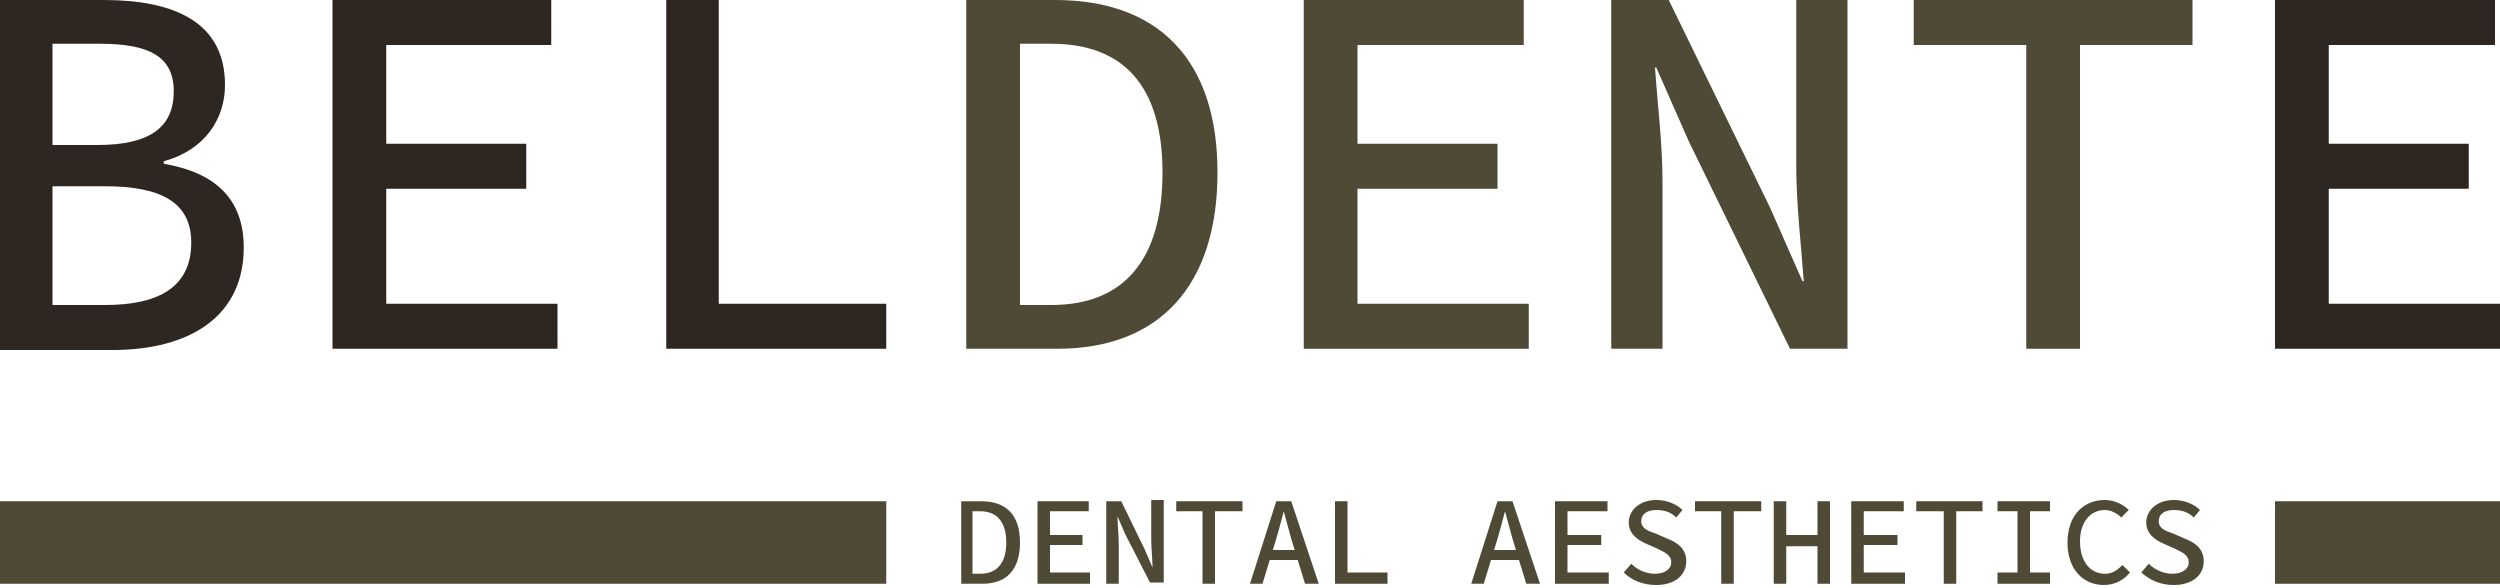
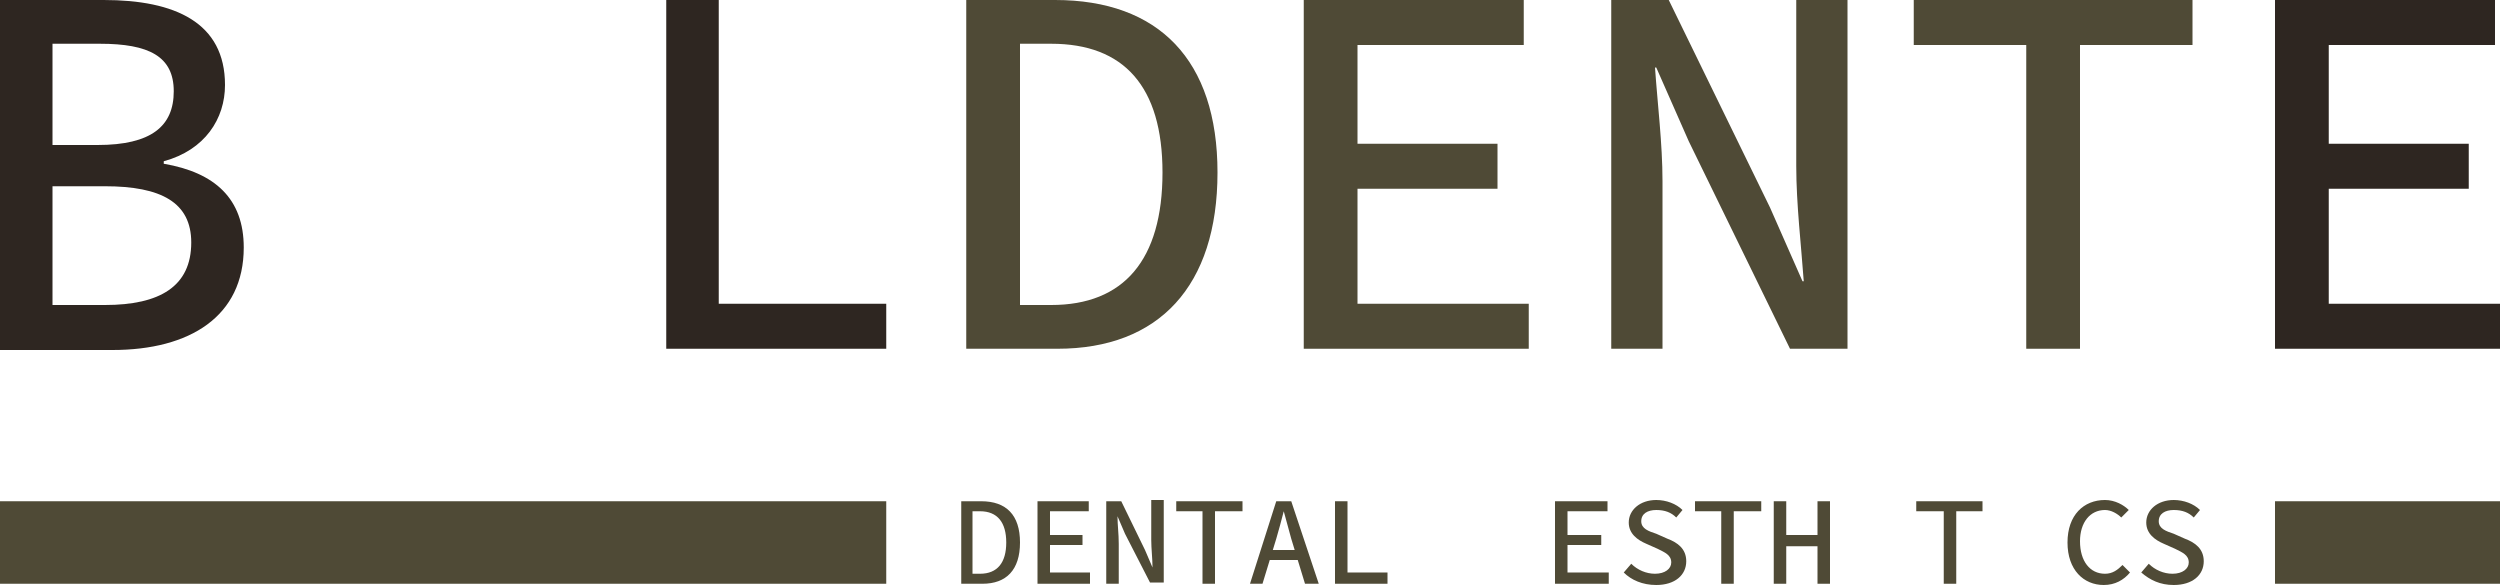
<svg xmlns="http://www.w3.org/2000/svg" version="1.1" id="Laag_1" x="0px" y="0px" viewBox="0 0 200 47" style="enable-background:new 0 0 200 47;" xml:space="preserve">
  <style type="text/css">
	.st0{fill:#2E2621;}
	.st1{fill:#4F4A36;}
</style>
  <path class="st0" d="M8.4,24.4c4.4,0,6.9-1.5,6.9-5c0-3.2-2.4-4.5-6.9-4.5H4.2v9.5H8.4z M7.8,11.6c4.3,0,6.1-1.5,6.1-4.3  c0-2.8-2-3.8-5.9-3.8H4.2v8.1H7.8z M0,0h8.3C14,0,18,1.8,18,6.8c0,2.7-1.6,5.2-4.9,6.1v0.2c4.1,0.7,6.4,2.8,6.4,6.7  c0,5.5-4.3,8.2-10.5,8.2H0V0z" />
-   <polygon class="st0" points="26.6,0 26.6,27.9 44.6,27.9 44.6,24.3 30.9,24.3 30.9,15.1 42.1,15.1 42.1,11.5 30.9,11.5 30.9,3.6   44.1,3.6 44.1,0 " />
  <polygon class="st0" points="53.3,0 53.3,27.9 70.9,27.9 70.9,24.3 57.5,24.3 57.5,0 " />
  <path class="st1" d="M84.1,24.4c5.8,0,8.9-3.6,8.9-10.6c0-6.9-3.1-10.3-8.9-10.3h-2.5v20.9H84.1z M77.3,0h7.1c8.3,0,13,4.8,13,13.8  c0,9.1-4.7,14.1-12.8,14.1h-7.3V0z" />
  <polygon class="st1" points="104.3,0 104.3,27.9 122.3,27.9 122.3,24.3 108.6,24.3 108.6,15.1 119.8,15.1 119.8,11.5 108.6,11.5   108.6,3.6 121.9,3.6 121.9,0 " />
  <path class="st1" d="M128.9,0h4.6l8.1,16.6l2.6,5.9h0.1c-0.2-2.8-0.6-6.2-0.6-9.2V0h4.1v27.9h-4.6l-8.1-16.6l-2.6-5.9h-0.1  c0.2,2.9,0.6,6.1,0.6,9.1v13.4h-4.1V0z" />
  <polygon class="st1" points="153.1,0 153.1,3.6 162.1,3.6 162.1,27.9 166.4,27.9 166.4,3.6 175.4,3.6 175.4,0 " />
  <polygon class="st0" points="182,0 182,27.9 200,27.9 200,24.3 186.3,24.3 186.3,15.1 197.5,15.1 197.5,11.5 186.3,11.5 186.3,3.6   199.6,3.6 199.6,0 " />
  <path class="st1" d="M78.4,45.9c1.4,0,2.1-0.9,2.1-2.5c0-1.6-0.7-2.5-2.1-2.5h-0.6v5H78.4z M76.8,40.1h1.7c2,0,3.1,1.1,3.1,3.3  c0,2.2-1.1,3.3-3,3.3h-1.7V40.1z" />
  <polygon class="st1" points="83,40.1 83,46.7 87.2,46.7 87.2,45.8 84,45.8 84,43.6 86.6,43.6 86.6,42.8 84,42.8 84,40.9 87.1,40.9   87.1,40.1 " />
  <path class="st1" d="M88.6,40.1h1.1l1.9,3.9l0.6,1.4h0c0-0.7-0.1-1.5-0.1-2.2v-3.2h1v6.6H92L90,42.7l-0.6-1.4h0  c0,0.7,0.1,1.4,0.1,2.2v3.2h-1V40.1z" />
  <polygon class="st1" points="94.1,40.1 94.1,40.9 96.2,40.9 96.2,46.7 97.2,46.7 97.2,40.9 99.4,40.9 99.4,40.1 " />
  <path class="st1" d="M101.1,44h3.1v0.8h-3.1V44z M102.1,40.1h1.2l2.2,6.6h-1.1l-1.1-3.6c-0.2-0.7-0.4-1.5-0.6-2.2h0  c-0.2,0.8-0.4,1.5-0.6,2.2l-1.1,3.6h-1L102.1,40.1z" />
  <polygon class="st1" points="106.8,40.1 106.8,46.7 111,46.7 111,45.8 107.8,45.8 107.8,40.1 " />
-   <path class="st1" d="M118.9,44h3.1v0.8h-3.1V44z M119.8,40.1h1.2l2.2,6.6h-1.1l-1.1-3.6c-0.2-0.7-0.4-1.5-0.6-2.2h0  c-0.2,0.8-0.4,1.5-0.6,2.2l-1.1,3.6h-1L119.8,40.1z" />
  <polygon class="st1" points="124.4,40.1 124.4,46.7 128.7,46.7 128.7,45.8 125.4,45.8 125.4,43.6 128.1,43.6 128.1,42.8 125.4,42.8   125.4,40.9 128.6,40.9 128.6,40.1 " />
  <path class="st1" d="M129.9,45.8l0.6-0.7c0.5,0.5,1.2,0.8,1.9,0.8c0.8,0,1.3-0.4,1.3-0.9c0-0.6-0.5-0.8-1.1-1.1l-0.9-0.4  c-0.7-0.3-1.4-0.8-1.4-1.7c0-1,0.9-1.8,2.2-1.8c0.8,0,1.6,0.3,2.1,0.8l-0.5,0.6c-0.4-0.4-0.9-0.6-1.6-0.6c-0.7,0-1.2,0.3-1.2,0.9  c0,0.6,0.6,0.8,1.2,1l0.9,0.4c0.8,0.3,1.5,0.8,1.5,1.8c0,1.1-0.9,1.9-2.4,1.9C131.4,46.8,130.5,46.4,129.9,45.8" />
  <polygon class="st1" points="135.6,40.1 135.6,40.9 137.7,40.9 137.7,46.7 138.7,46.7 138.7,40.9 140.9,40.9 140.9,40.1 " />
  <polygon class="st1" points="145.4,40.1 145.4,42.8 142.9,42.8 142.9,40.1 141.9,40.1 141.9,46.7 142.9,46.7 142.9,43.7 145.4,43.7   145.4,46.7 146.4,46.7 146.4,40.1 " />
-   <polygon class="st1" points="148.1,40.1 148.1,46.7 152.4,46.7 152.4,45.8 149.1,45.8 149.1,43.6 151.8,43.6 151.8,42.8 149.1,42.8   149.1,40.9 152.3,40.9 152.3,40.1 " />
  <polygon class="st1" points="153.3,40.1 153.3,40.9 155.5,40.9 155.5,46.7 156.5,46.7 156.5,40.9 158.6,40.9 158.6,40.1 " />
-   <polygon class="st1" points="159.8,40.1 159.8,40.9 161.4,40.9 161.4,45.8 159.8,45.8 159.8,46.7 164,46.7 164,45.8 162.4,45.8   162.4,40.9 164,40.9 164,40.1 " />
  <path class="st1" d="M165.4,43.4c0-2.2,1.3-3.4,3-3.4c0.8,0,1.5,0.4,1.9,0.8l-0.6,0.6c-0.3-0.3-0.8-0.6-1.3-0.6c-1.2,0-2,1-2,2.5  c0,1.6,0.8,2.6,2,2.6c0.6,0,1-0.3,1.4-0.7l0.6,0.6c-0.5,0.6-1.2,1-2.1,1C166.7,46.8,165.4,45.6,165.4,43.4" />
  <path class="st1" d="M171.3,45.8l0.6-0.7c0.5,0.5,1.2,0.8,1.9,0.8c0.8,0,1.3-0.4,1.3-0.9c0-0.6-0.5-0.8-1.1-1.1l-0.9-0.4  c-0.7-0.3-1.4-0.8-1.4-1.7c0-1,0.9-1.8,2.2-1.8c0.8,0,1.6,0.3,2.1,0.8l-0.5,0.6c-0.4-0.4-0.9-0.6-1.6-0.6c-0.7,0-1.2,0.3-1.2,0.9  c0,0.6,0.6,0.8,1.2,1l0.9,0.4c0.8,0.3,1.5,0.8,1.5,1.8c0,1.1-0.9,1.9-2.4,1.9C172.8,46.8,172,46.4,171.3,45.8" />
  <rect x="0" y="40.1" class="st1" width="70.9" height="6.6" />
  <rect x="182" y="40.1" class="st1" width="18" height="6.6" />
</svg>